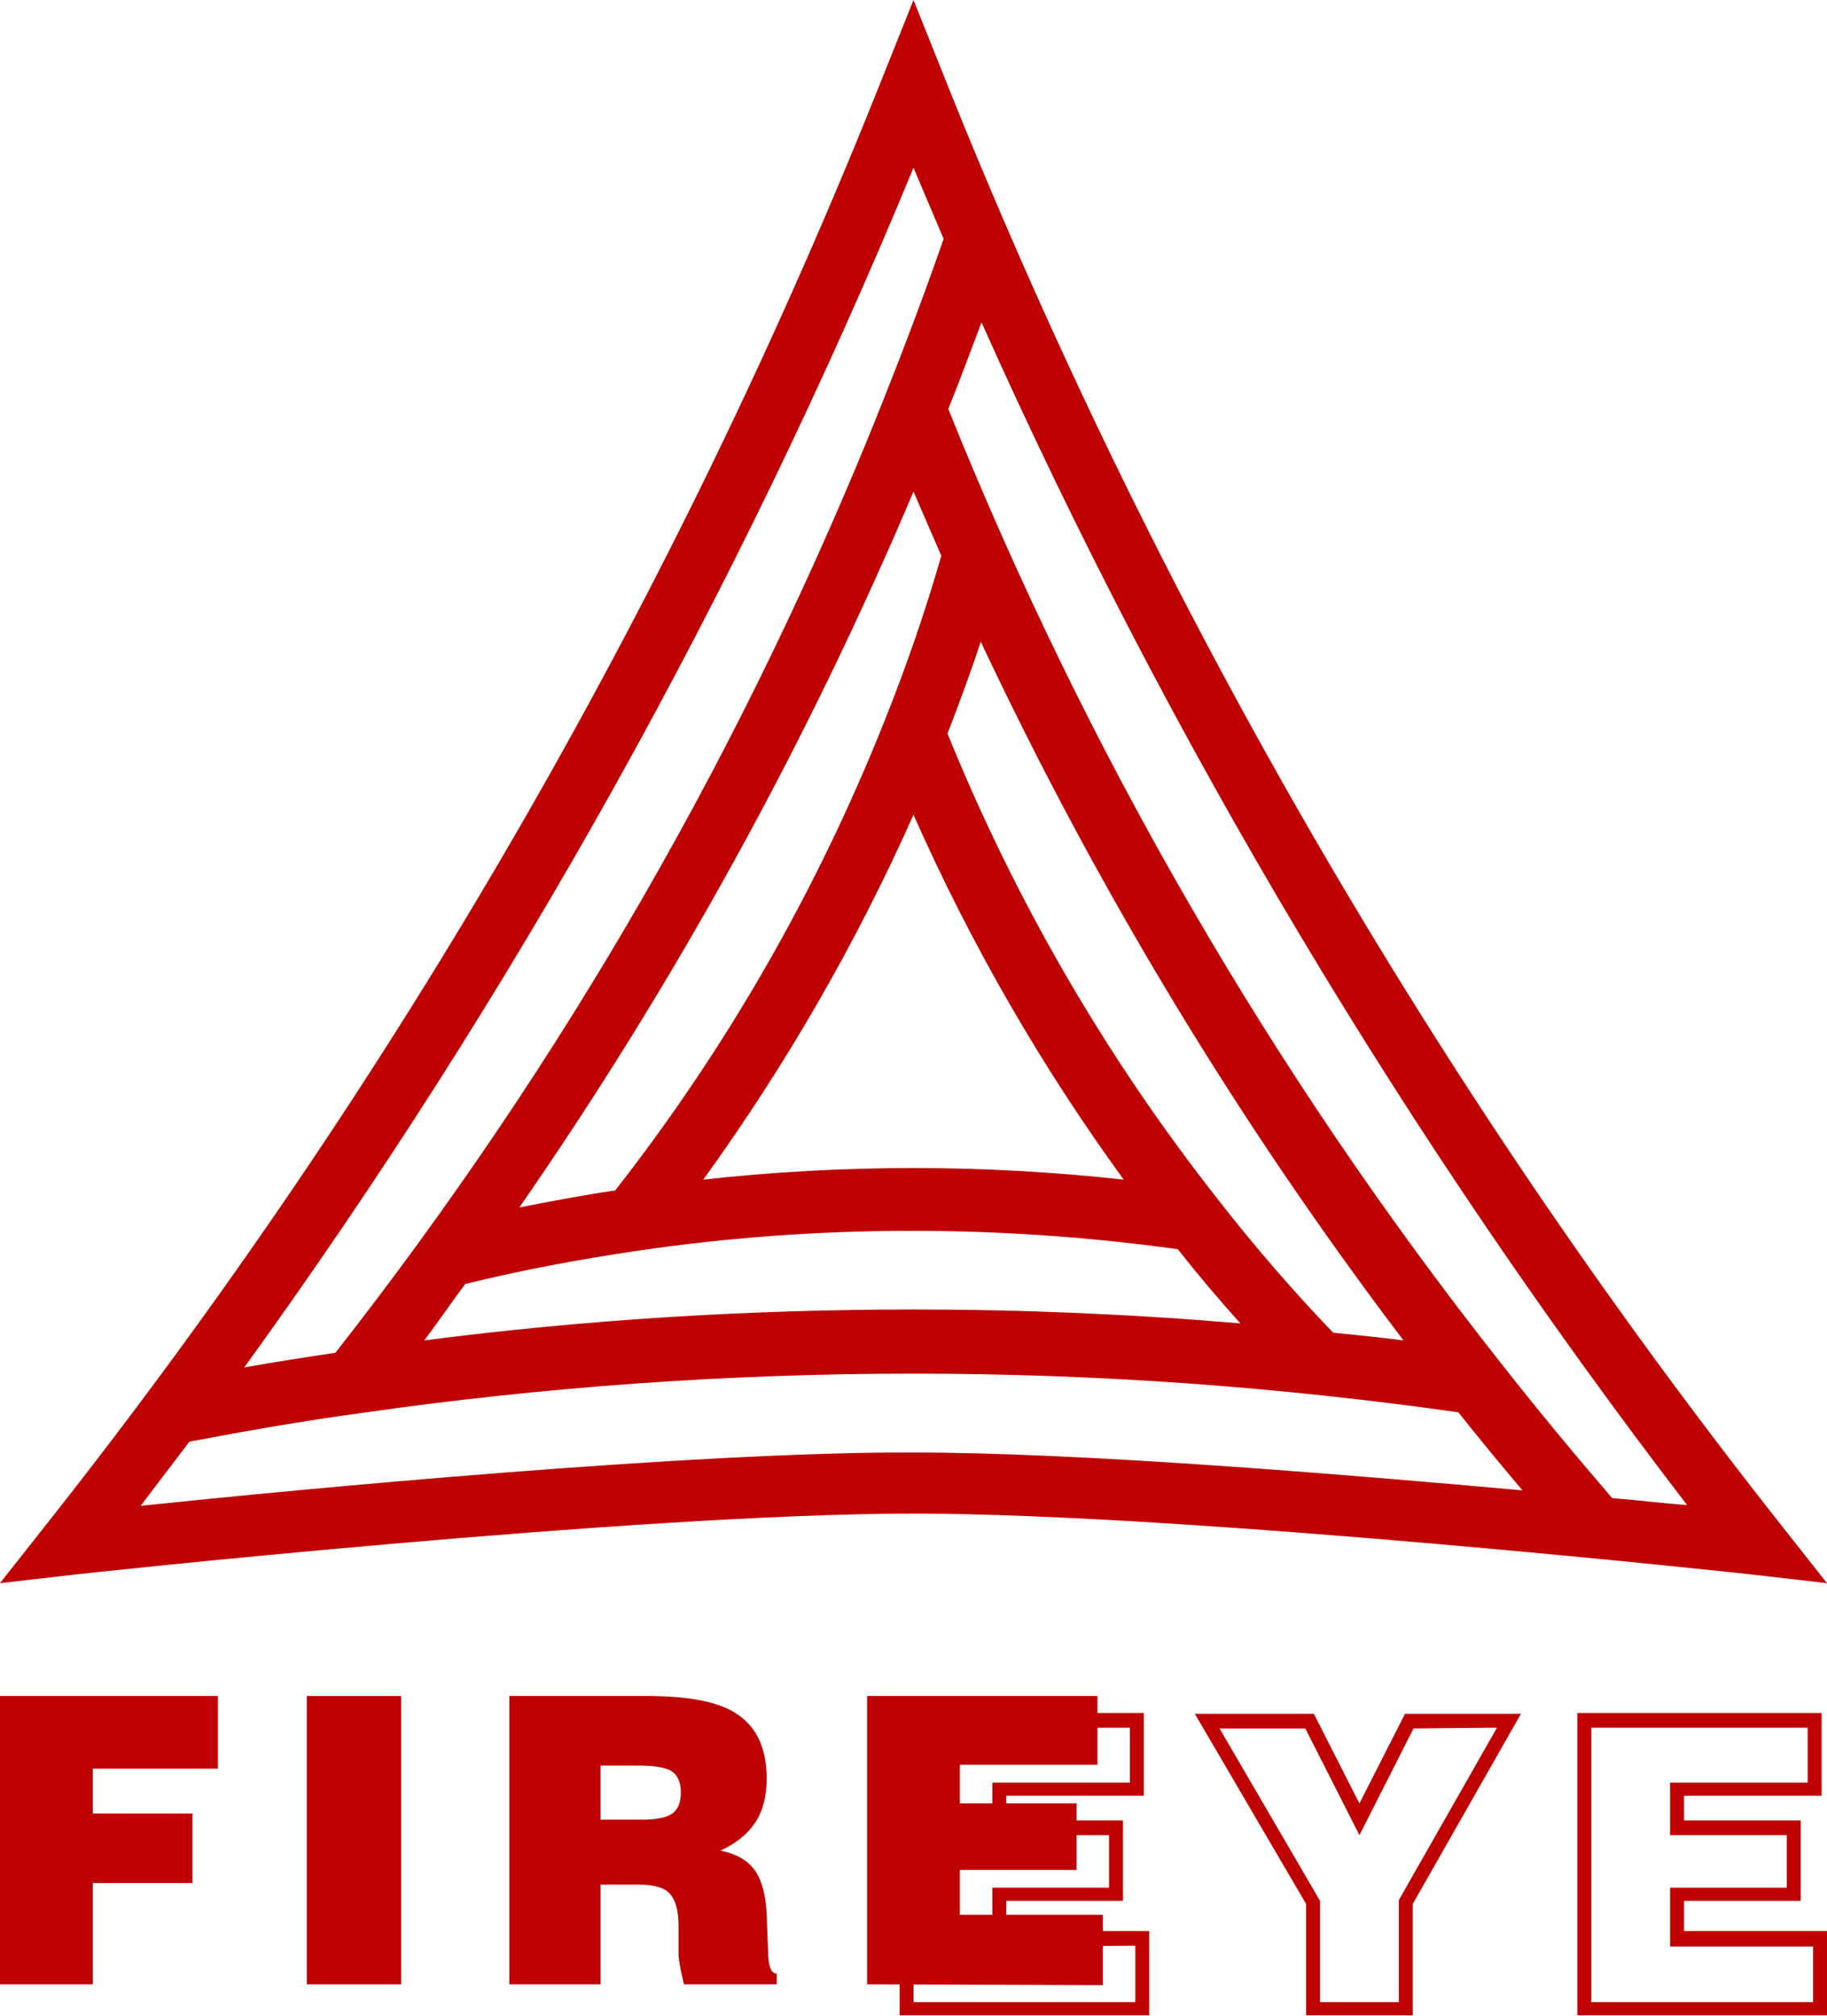
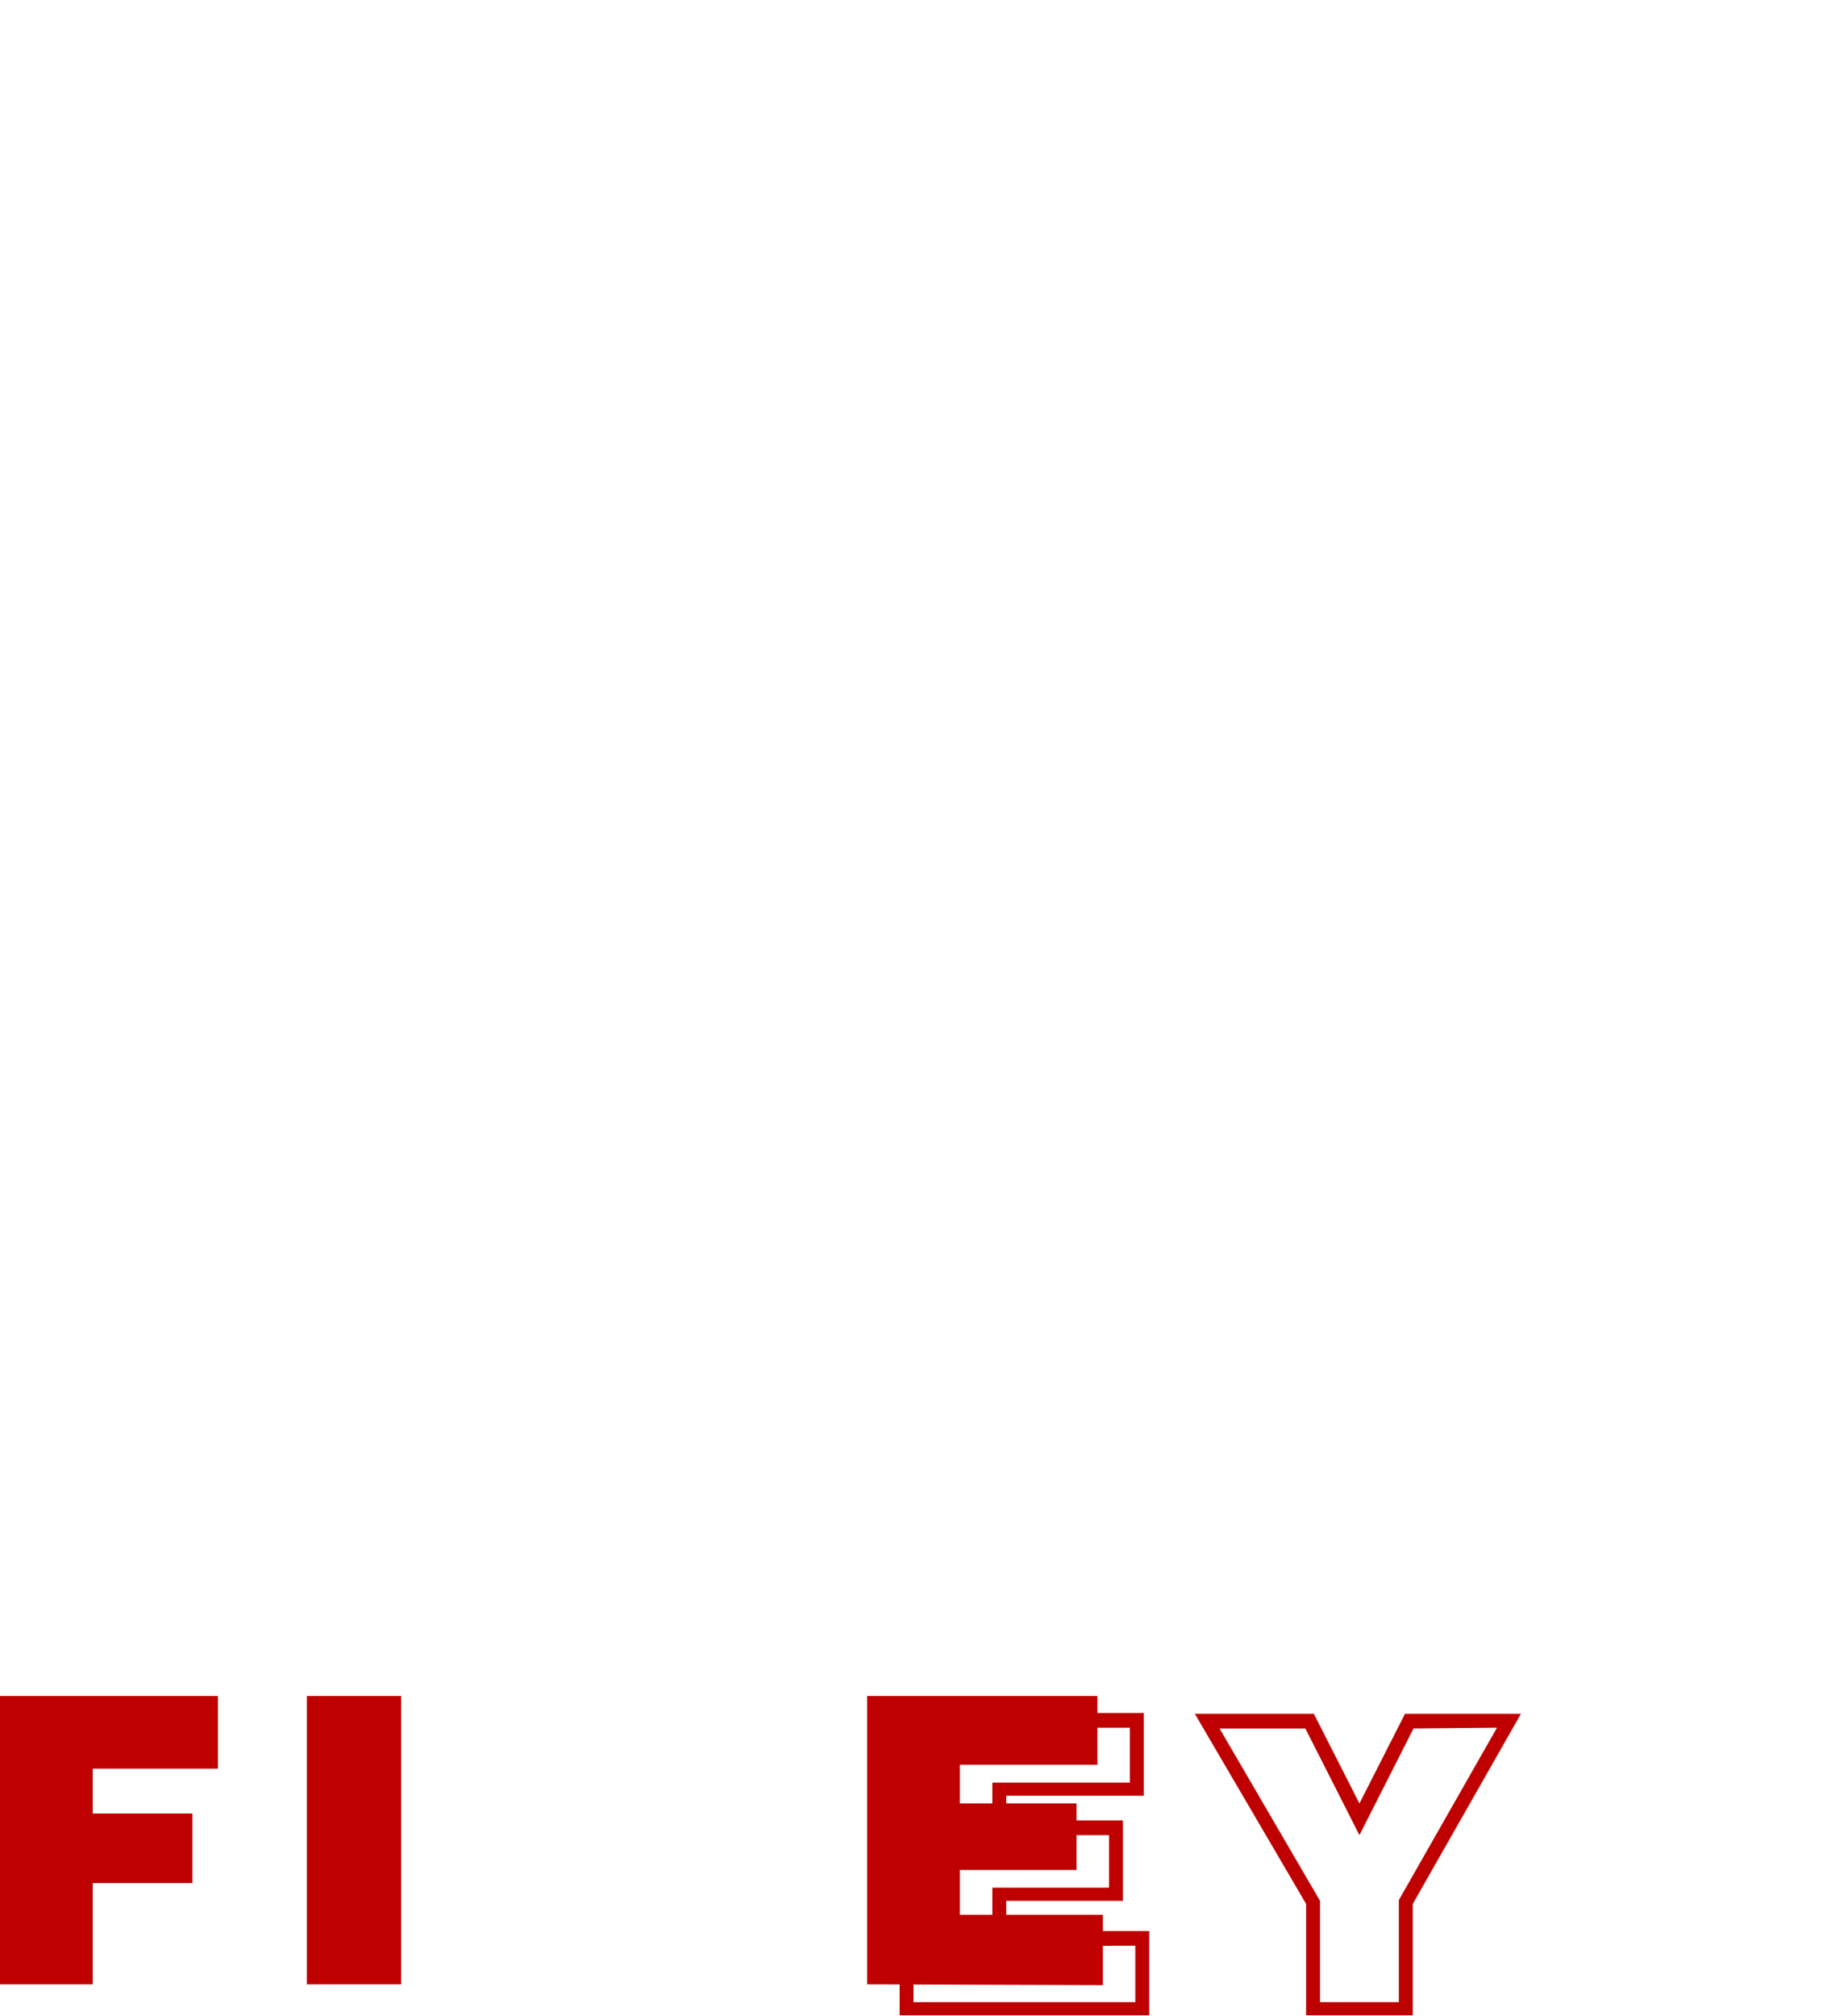
<svg xmlns="http://www.w3.org/2000/svg" version="1.1" id="_图层_1" x="0px" y="0px" viewBox="0 0 236.4 260.8" style="enable-background:new 0 0 236.4 260.8;" xml:space="preserve">
  <style type="text/css">
	.st0{fill:#BF0000;}
</style>
  <g>
-     <path class="st0" d="M230.4,197.2C185.4,140.2,148.9,77,122,9.5L118.2,0l-3.8,9.5C87.6,77,51.1,140.2,6,197.2l-6,7.6l9.6-1.1   c0.7-0.1,72.7-7.9,108.6-7.9s107.9,7.8,108.6,7.9l9.6,1.1L230.4,197.2L230.4,197.2z M118.2,21.7c1.3,3.1,2.6,6.1,3.9,9.2   c-2.4,6.9-5,13.8-7.7,20.6C96.8,95.9,72.9,137.4,43.4,175c-4,0.6-7.9,1.2-11.8,1.9C66.4,128.8,95.5,76.7,118.2,21.7z M118.2,105.4   c7.4,16.7,16.5,32.5,27.2,47.2c-9.1-1-18.2-1.5-27.2-1.5s-18.2,0.5-27.2,1.5C101.7,137.8,110.8,122,118.2,105.4z M114.4,93.4   L114.4,93.4c-8.7,21.8-20.4,42.2-34.8,60.6c-4.1,0.6-8.3,1.4-12.4,2.2c20.1-29,37.2-60,51-92.6c1.2,2.8,2.4,5.5,3.6,8.3   C119.7,79.2,117.2,86.4,114.4,93.4z M60.2,166.1c7.3-1.8,14.8-3.2,22.3-4.3c23.1-3.4,46.8-3.4,69.9-0.2c2.6,3.3,5.3,6.5,8.1,9.6   c-14.1-1.2-28.2-1.8-42.3-1.8c-21.1,0-42.4,1.3-63.3,4C56.7,171,58.4,168.5,60.2,166.1L60.2,166.1z M172.5,172.4   c-5.2-5.4-10.2-11.2-14.8-17.1c-14.5-18.4-26.3-38.7-35.1-60.4c1.5-3.9,3-7.9,4.3-11.9c15,31.9,33.3,62.2,54.7,90.4   C178.5,173,175.5,172.7,172.5,172.4L172.5,172.4z M18.2,194.8c2.1-2.8,4.2-5.5,6.3-8.3c7.4-1.4,14.8-2.7,22.2-3.7   c23.6-3.4,47.6-5.1,71.5-5.1s47.2,1.7,70.5,5c2.7,3.4,5.5,6.8,8.3,10.1c-24.4-2.2-57.7-4.9-78.8-4.9   C89.8,187.8,39.2,192.6,18.2,194.8L18.2,194.8z M208.6,193.8c-4.9-5.7-9.8-11.6-14.5-17.6c-29.6-37.5-53.6-79-71.4-123.3   c1.5-3.7,2.9-7.5,4.3-11.2c24.3,54.4,55,105.7,91.3,153C215.4,194.5,212.2,194.1,208.6,193.8z" />
    <g>
      <g>
        <path class="st0" d="M130.2,245.9h15.1v-10.4h-15.1v-3.2H148v-10.7h-31.6v39.1h32.3v-10.9h-18.5L130.2,245.9L130.2,245.9z      M146.9,251.7v7.3h-28.7v-35.5h28v7.1h-17.8v6.8h15.1v6.8h-15.1v7.6L146.9,251.7L146.9,251.7z" />
        <path class="st0" d="M175.9,233.3l-5.9-11.6h-15.4l14.4,24.6v14.4h13.8v-14.4l14-24.6h-15L175.9,233.3L175.9,233.3z M193.7,223.5     L181,245.8V259h-10.2v-13.1l-13-22.3h11.1l7,13.8l7-13.8L193.7,223.5L193.7,223.5z" />
-         <path class="st0" d="M217.9,249.9v-4h15.1v-10.4h-15.1v-3.2h17.8v-10.7h-31.6v39.1h32.3v-10.9H217.9L217.9,249.9z M234.6,259     h-28.7v-35.5h28v7.1h-17.8v6.8h15.1v6.8h-15.1v7.6h18.5V259L234.6,259z" />
      </g>
      <g>
        <path class="st0" d="M0,256.7v-37.3h28.2v9.4H12v5.8h12.9v9H12v13.1L0,256.7L0,256.7z" />
        <path class="st0" d="M39.7,256.7v-37.3h12.2v37.3H39.7z" />
-         <path class="st0" d="M65.9,256.7v-37.3h17.8c5.6,0,9.6,0.8,11.9,2.5c2.4,1.7,3.6,4.4,3.6,8.2c0,2.3-0.5,4.2-1.5,5.7     s-2.5,2.7-4.5,3.6c2.1,0.4,3.6,1.3,4.5,2.6c0.9,1.3,1.4,3.2,1.5,5.7l0.2,5.2c0,0,0,0.1,0,0.1c0.1,1.5,0.4,2.3,1.1,2.3v1.4H88.5     c-0.2-0.9-0.4-1.7-0.5-2.3s-0.2-1.2-0.2-1.6v-3.7c0-1.9-0.4-3.3-1.1-4.1s-2.1-1.2-3.9-1.2h-5.1v12.9L65.9,256.7L65.9,256.7z      M77.7,235.4h5.4c1.9,0,3.2-0.3,3.9-0.8c0.7-0.5,1.1-1.4,1.1-2.7s-0.4-2.2-1.1-2.7c-0.7-0.5-2.1-0.8-4.2-0.8h-5.1V235.4     L77.7,235.4z" />
        <path class="st0" d="M112.2,256.7v-37.3h29.8v8.9h-17.8v5h15.1v8.6h-15.1v5.8h18.5v9.1L112.2,256.7L112.2,256.7z" />
      </g>
    </g>
  </g>
</svg>